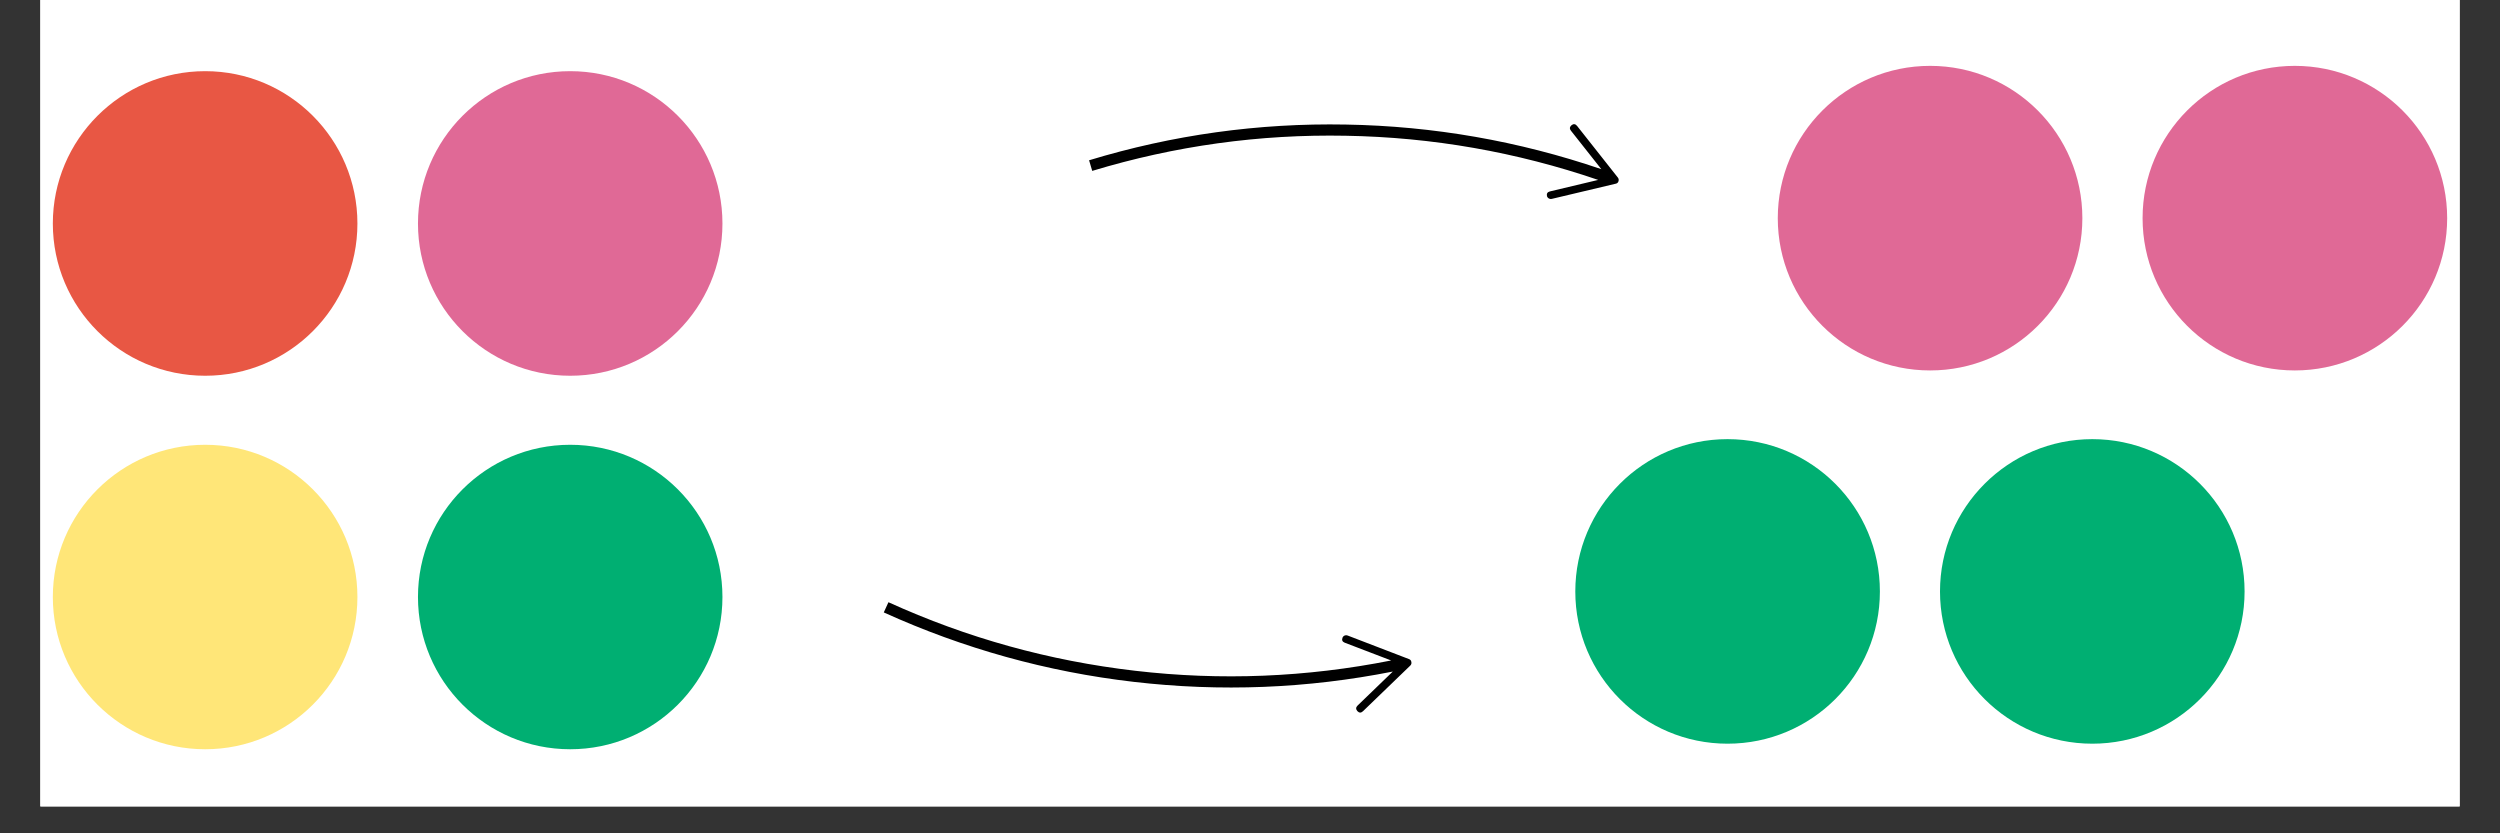
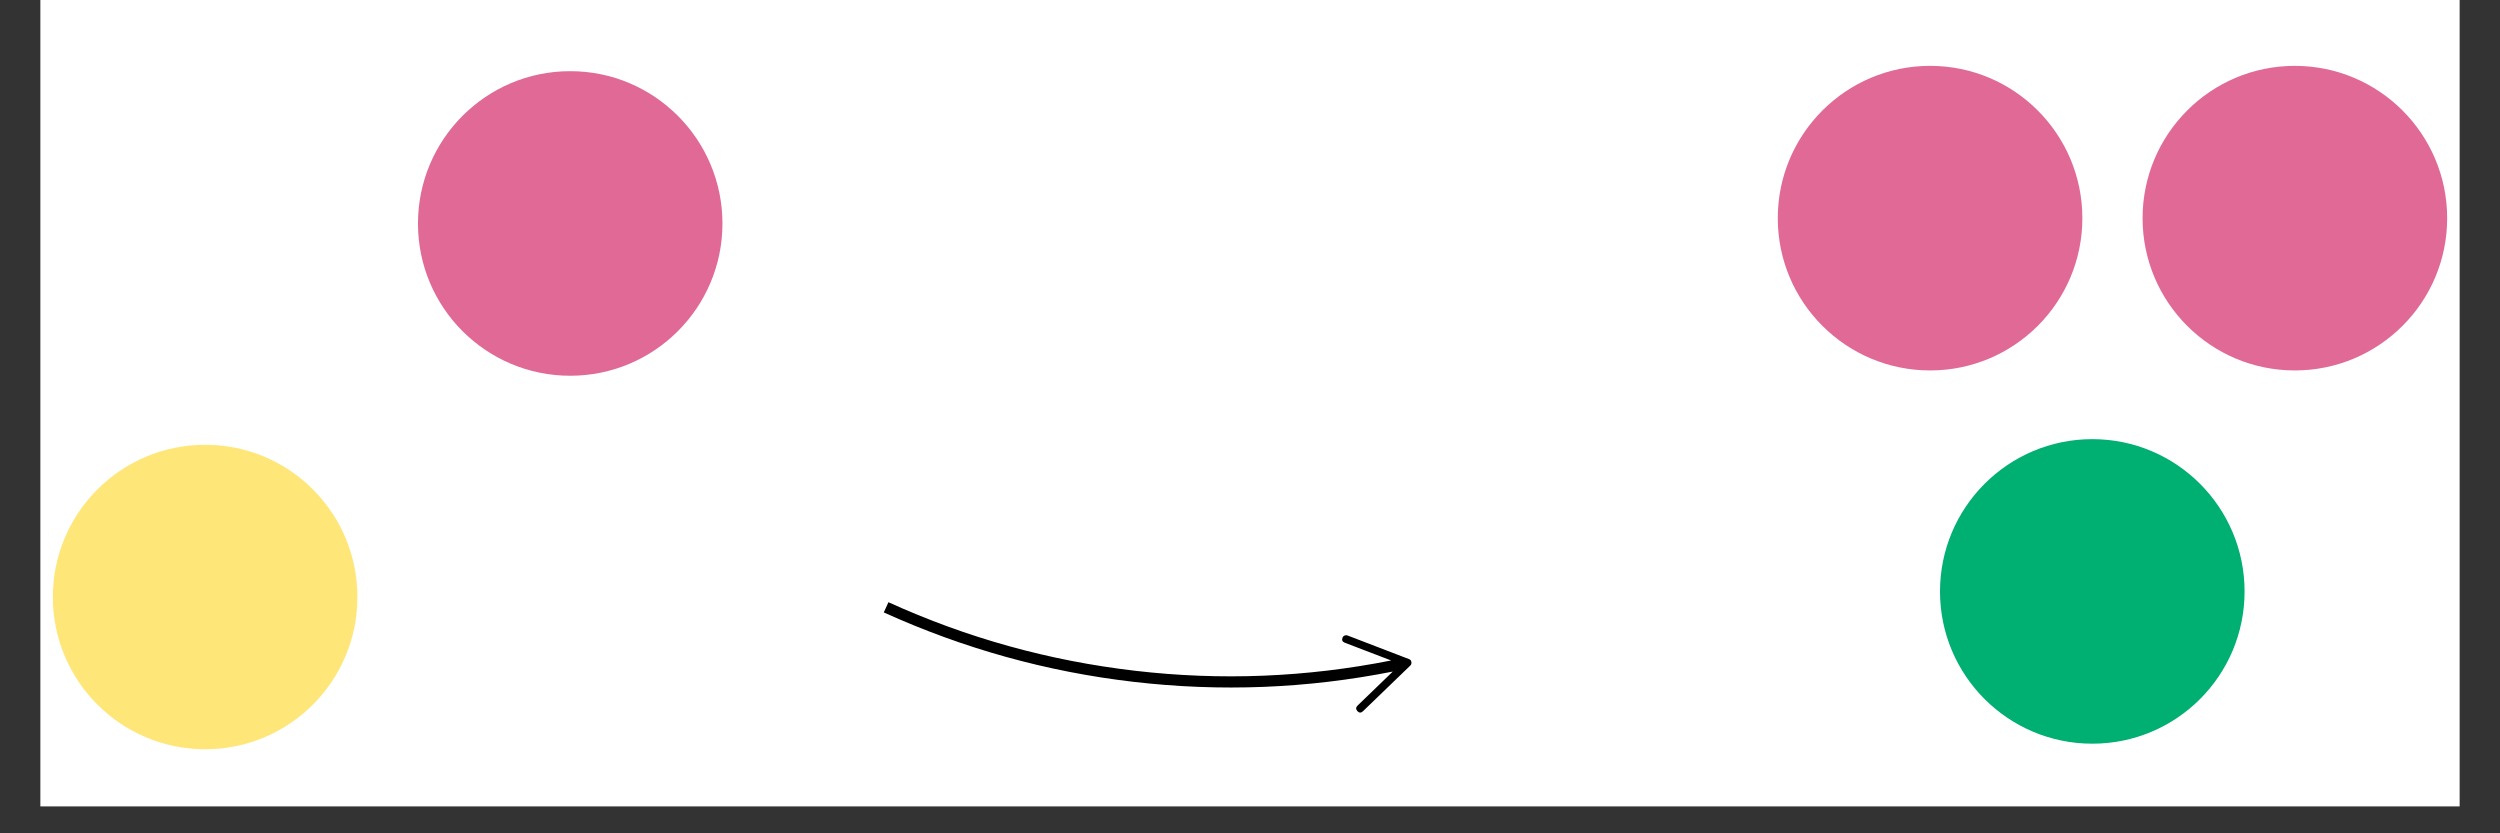
<svg xmlns="http://www.w3.org/2000/svg" version="1.0" preserveAspectRatio="xMidYMid meet" height="40" viewBox="0 0 90 30" zoomAndPan="magnify" width="120">
  <rect x="0" y="0" width="90" height="30" fill="#333333" stroke="none" />
  <defs>
    <clipPath id="65d8653dba">
      <path clip-rule="nonzero" d="M 1.453 0 L 88.547 0 L 88.547 29.031 L 1.453 29.031 Z M 1.453 0" />
    </clipPath>
    <clipPath id="9f71d74ad7">
      <path clip-rule="nonzero" d="M 15.047 16.012 L 26.008 16.012 L 26.008 26.973 L 15.047 26.973 Z M 15.047 16.012" />
    </clipPath>
    <clipPath id="4996071fea">
      <path clip-rule="nonzero" d="M 15.047 21.492 C 15.047 24.52 17.5 26.973 20.527 26.973 C 23.555 26.973 26.008 24.52 26.008 21.492 C 26.008 18.465 23.555 16.012 20.527 16.012 C 17.5 16.012 15.047 18.465 15.047 21.492 Z M 15.047 21.492" />
    </clipPath>
    <clipPath id="c4b12ca88f">
      <path clip-rule="nonzero" d="M 15.047 2.562 L 26.008 2.562 L 26.008 13.527 L 15.047 13.527 Z M 15.047 2.562" />
    </clipPath>
    <clipPath id="ef759c2579">
      <path clip-rule="nonzero" d="M 15.047 8.047 C 15.047 11.074 17.5 13.527 20.527 13.527 C 23.555 13.527 26.008 11.074 26.008 8.047 C 26.008 5.02 23.555 2.562 20.527 2.562 C 17.5 2.562 15.047 5.02 15.047 8.047 Z M 15.047 8.047" />
    </clipPath>
    <clipPath id="04ce3f1635">
      <path clip-rule="nonzero" d="M 1.902 16.012 L 12.867 16.012 L 12.867 26.973 L 1.902 26.973 Z M 1.902 16.012" />
    </clipPath>
    <clipPath id="f58c120bec">
      <path clip-rule="nonzero" d="M 1.902 21.492 C 1.902 24.52 4.359 26.973 7.387 26.973 C 10.414 26.973 12.867 24.52 12.867 21.492 C 12.867 18.465 10.414 16.012 7.387 16.012 C 4.359 16.012 1.902 18.465 1.902 21.492 Z M 1.902 21.492" />
    </clipPath>
    <clipPath id="1833e390f2">
      <path clip-rule="nonzero" d="M 1.902 2.562 L 12.867 2.562 L 12.867 13.527 L 1.902 13.527 Z M 1.902 2.562" />
    </clipPath>
    <clipPath id="c1e093f1e6">
      <path clip-rule="nonzero" d="M 1.902 8.047 C 1.902 11.074 4.359 13.527 7.387 13.527 C 10.414 13.527 12.867 11.074 12.867 8.047 C 12.867 5.02 10.414 2.562 7.387 2.562 C 4.359 2.562 1.902 5.02 1.902 8.047 Z M 1.902 8.047" />
    </clipPath>
    <clipPath id="2d9dcdd22a">
      <path clip-rule="nonzero" d="M 64 2.371 L 74.965 2.371 L 74.965 13.336 L 64 13.336 Z M 64 2.371" />
    </clipPath>
    <clipPath id="797cb79e3f">
      <path clip-rule="nonzero" d="M 69.484 2.371 C 66.457 2.371 64 4.828 64 7.855 C 64 10.883 66.457 13.336 69.484 13.336 C 72.512 13.336 74.965 10.883 74.965 7.855 C 74.965 4.828 72.512 2.371 69.484 2.371 Z M 69.484 2.371" />
    </clipPath>
    <clipPath id="55aea3ada4">
      <path clip-rule="nonzero" d="M 77.133 2.371 L 88.098 2.371 L 88.098 13.336 L 77.133 13.336 Z M 77.133 2.371" />
    </clipPath>
    <clipPath id="1faf2787ef">
      <path clip-rule="nonzero" d="M 82.613 2.371 C 79.586 2.371 77.133 4.828 77.133 7.855 C 77.133 10.883 79.586 13.336 82.613 13.336 C 85.641 13.336 88.098 10.883 88.098 7.855 C 88.098 4.828 85.641 2.371 82.613 2.371 Z M 82.613 2.371" />
    </clipPath>
    <clipPath id="c6f7d26698">
      <path clip-rule="nonzero" d="M 39 4 L 59 4 L 59 8 L 39 8 Z M 39 4" />
    </clipPath>
    <clipPath id="b8b325d8e0">
-       <path clip-rule="nonzero" d="M 48.969 -3.637 L 58.535 6.293 L 48.605 15.859 L 39.039 5.93 Z M 48.969 -3.637" />
-     </clipPath>
+       </clipPath>
    <clipPath id="3ac71a0f53">
      <path clip-rule="nonzero" d="M 48.969 -3.637 L 58.535 6.293 L 48.605 15.859 L 39.039 5.93 Z M 48.969 -3.637" />
    </clipPath>
    <clipPath id="a1767ca5bf">
      <path clip-rule="nonzero" d="M 48.969 -3.637 L 58.535 6.293 L 48.605 15.859 L 39.039 5.93 Z M 48.969 -3.637" />
    </clipPath>
    <clipPath id="8b3b157dd3">
-       <path clip-rule="nonzero" d="M 56.711 15.809 L 67.676 15.809 L 67.676 26.773 L 56.711 26.773 Z M 56.711 15.809" />
-     </clipPath>
+       </clipPath>
    <clipPath id="c87029f742">
      <path clip-rule="nonzero" d="M 56.711 21.293 C 56.711 24.32 59.164 26.773 62.191 26.773 C 65.223 26.773 67.676 24.32 67.676 21.293 C 67.676 18.266 65.223 15.809 62.191 15.809 C 59.164 15.809 56.711 18.266 56.711 21.293 Z M 56.711 21.293" />
    </clipPath>
    <clipPath id="9a9251ea5b">
      <path clip-rule="nonzero" d="M 69.84 15.809 L 80.805 15.809 L 80.805 26.773 L 69.84 26.773 Z M 69.84 15.809" />
    </clipPath>
    <clipPath id="c25e7270ae">
      <path clip-rule="nonzero" d="M 69.84 21.293 C 69.84 24.32 72.297 26.773 75.324 26.773 C 78.352 26.773 80.805 24.32 80.805 21.293 C 80.805 18.266 78.352 15.809 75.324 15.809 C 72.297 15.809 69.84 18.266 69.84 21.293 Z M 69.84 21.293" />
    </clipPath>
    <clipPath id="71a0a3f89a">
      <path clip-rule="nonzero" d="M 31 21 L 51 21 L 51 26 L 31 26 Z M 31 21" />
    </clipPath>
    <clipPath id="c087bdc1f3">
      <path clip-rule="nonzero" d="M 31.695 21.891 L 42.496 13.316 L 51.07 24.121 L 40.266 32.691 Z M 31.695 21.891" />
    </clipPath>
    <clipPath id="271612a114">
      <path clip-rule="nonzero" d="M 40.246 32.664 L 51.047 24.094 L 42.477 13.289 L 31.672 21.863 Z M 40.246 32.664" />
    </clipPath>
    <clipPath id="d7399e232b">
      <path clip-rule="nonzero" d="M 40.246 32.664 L 51.047 24.094 L 42.477 13.289 L 31.672 21.863 Z M 40.246 32.664" />
    </clipPath>
  </defs>
  <g clip-path="url(#65d8653dba)">
    <path fill-rule="nonzero" fill-opacity="1" d="M 1.453 0 L 88.547 0 L 88.547 29.031 L 1.453 29.031 Z M 1.453 0" fill="#ffffff" />
-     <path fill-rule="nonzero" fill-opacity="1" d="M 1.453 0 L 88.547 0 L 88.547 29.031 L 1.453 29.031 Z M 1.453 0" fill="#ffffff" />
  </g>
  <g clip-path="url(#9f71d74ad7)">
    <g clip-path="url(#4996071fea)">
-       <path fill-rule="nonzero" fill-opacity="1" d="M 15.047 26.973 L 15.047 16.012 L 26.008 16.012 L 26.008 26.973 Z M 15.047 26.973" fill="#00af72" />
-     </g>
+       </g>
  </g>
  <g clip-path="url(#c4b12ca88f)">
    <g clip-path="url(#ef759c2579)">
      <path fill-rule="nonzero" fill-opacity="1" d="M 15.047 13.527 L 15.047 2.562 L 26.008 2.562 L 26.008 13.527 Z M 15.047 13.527" fill="#e06996" />
    </g>
  </g>
  <g clip-path="url(#04ce3f1635)">
    <g clip-path="url(#f58c120bec)">
      <path fill-rule="nonzero" fill-opacity="1" d="M 1.902 26.973 L 1.902 16.012 L 12.867 16.012 L 12.867 26.973 Z M 1.902 26.973" fill="#ffe678" />
    </g>
  </g>
  <g clip-path="url(#1833e390f2)">
    <g clip-path="url(#c1e093f1e6)">
-       <path fill-rule="nonzero" fill-opacity="1" d="M 1.902 13.527 L 1.902 2.562 L 12.867 2.562 L 12.867 13.527 Z M 1.902 13.527" fill="#e85744" />
-     </g>
+       </g>
  </g>
  <g clip-path="url(#2d9dcdd22a)">
    <g clip-path="url(#797cb79e3f)">
      <path fill-rule="nonzero" fill-opacity="1" d="M 64 2.371 L 74.965 2.371 L 74.965 13.336 L 64 13.336 Z M 64 2.371" fill="#e06996" />
    </g>
  </g>
  <g clip-path="url(#55aea3ada4)">
    <g clip-path="url(#1faf2787ef)">
      <path fill-rule="nonzero" fill-opacity="1" d="M 77.133 2.371 L 88.098 2.371 L 88.098 13.336 L 77.133 13.336 Z M 77.133 2.371" fill="#e06996" />
    </g>
  </g>
  <g clip-path="url(#c6f7d26698)">
    <g clip-path="url(#b8b325d8e0)">
      <g clip-path="url(#3ac71a0f53)">
        <g clip-path="url(#a1767ca5bf)">
          <path fill-rule="nonzero" fill-opacity="1" d="M 58.168 6.613 L 55.863 7.16 C 55.84 7.168 55.812 7.164 55.785 7.156 C 55.738 7.141 55.707 7.109 55.691 7.062 C 55.672 6.969 55.707 6.914 55.797 6.891 L 57.535 6.477 C 54.594 5.473 51.566 4.941 48.453 4.887 C 45.344 4.828 42.301 5.25 39.32 6.152 L 39.207 5.77 C 42.219 4.855 45.305 4.426 48.453 4.484 C 51.602 4.539 54.668 5.074 57.648 6.09 L 56.555 4.707 C 56.5 4.637 56.504 4.574 56.57 4.512 C 56.645 4.449 56.711 4.457 56.773 4.531 L 58.242 6.391 C 58.273 6.43 58.281 6.473 58.266 6.523 C 58.25 6.574 58.219 6.602 58.168 6.613 Z M 58.168 6.613" fill="#000000" />
        </g>
      </g>
    </g>
  </g>
  <g clip-path="url(#8b3b157dd3)">
    <g clip-path="url(#c87029f742)">
      <path fill-rule="nonzero" fill-opacity="1" d="M 56.711 26.773 L 56.711 15.809 L 67.676 15.809 L 67.676 26.773 Z M 56.711 26.773" fill="#00af72" />
    </g>
  </g>
  <g clip-path="url(#9a9251ea5b)">
    <g clip-path="url(#c25e7270ae)">
      <path fill-rule="nonzero" fill-opacity="1" d="M 69.84 26.773 L 69.84 15.809 L 80.805 15.809 L 80.805 26.773 Z M 69.84 26.773" fill="#00af72" />
    </g>
  </g>
  <g clip-path="url(#71a0a3f89a)">
    <g clip-path="url(#c087bdc1f3)">
      <g clip-path="url(#271612a114)">
        <g clip-path="url(#d7399e232b)">
          <path fill-rule="nonzero" fill-opacity="1" d="M 50.723 23.727 L 48.516 22.879 C 48.488 22.867 48.461 22.867 48.438 22.871 C 48.387 22.879 48.352 22.91 48.332 22.953 C 48.297 23.043 48.324 23.102 48.41 23.137 L 50.082 23.777 C 47.027 24.383 43.957 24.508 40.867 24.148 C 37.777 23.789 34.816 22.969 31.984 21.68 L 31.816 22.047 C 34.684 23.348 37.684 24.184 40.812 24.547 C 43.941 24.91 47.051 24.789 50.141 24.176 L 48.871 25.402 C 48.809 25.465 48.805 25.527 48.863 25.598 C 48.93 25.668 48.996 25.672 49.066 25.605 L 50.77 23.961 C 50.805 23.926 50.82 23.883 50.809 23.832 C 50.801 23.777 50.773 23.746 50.723 23.727 Z M 50.723 23.727" fill="#000000" />
        </g>
      </g>
    </g>
  </g>
</svg>